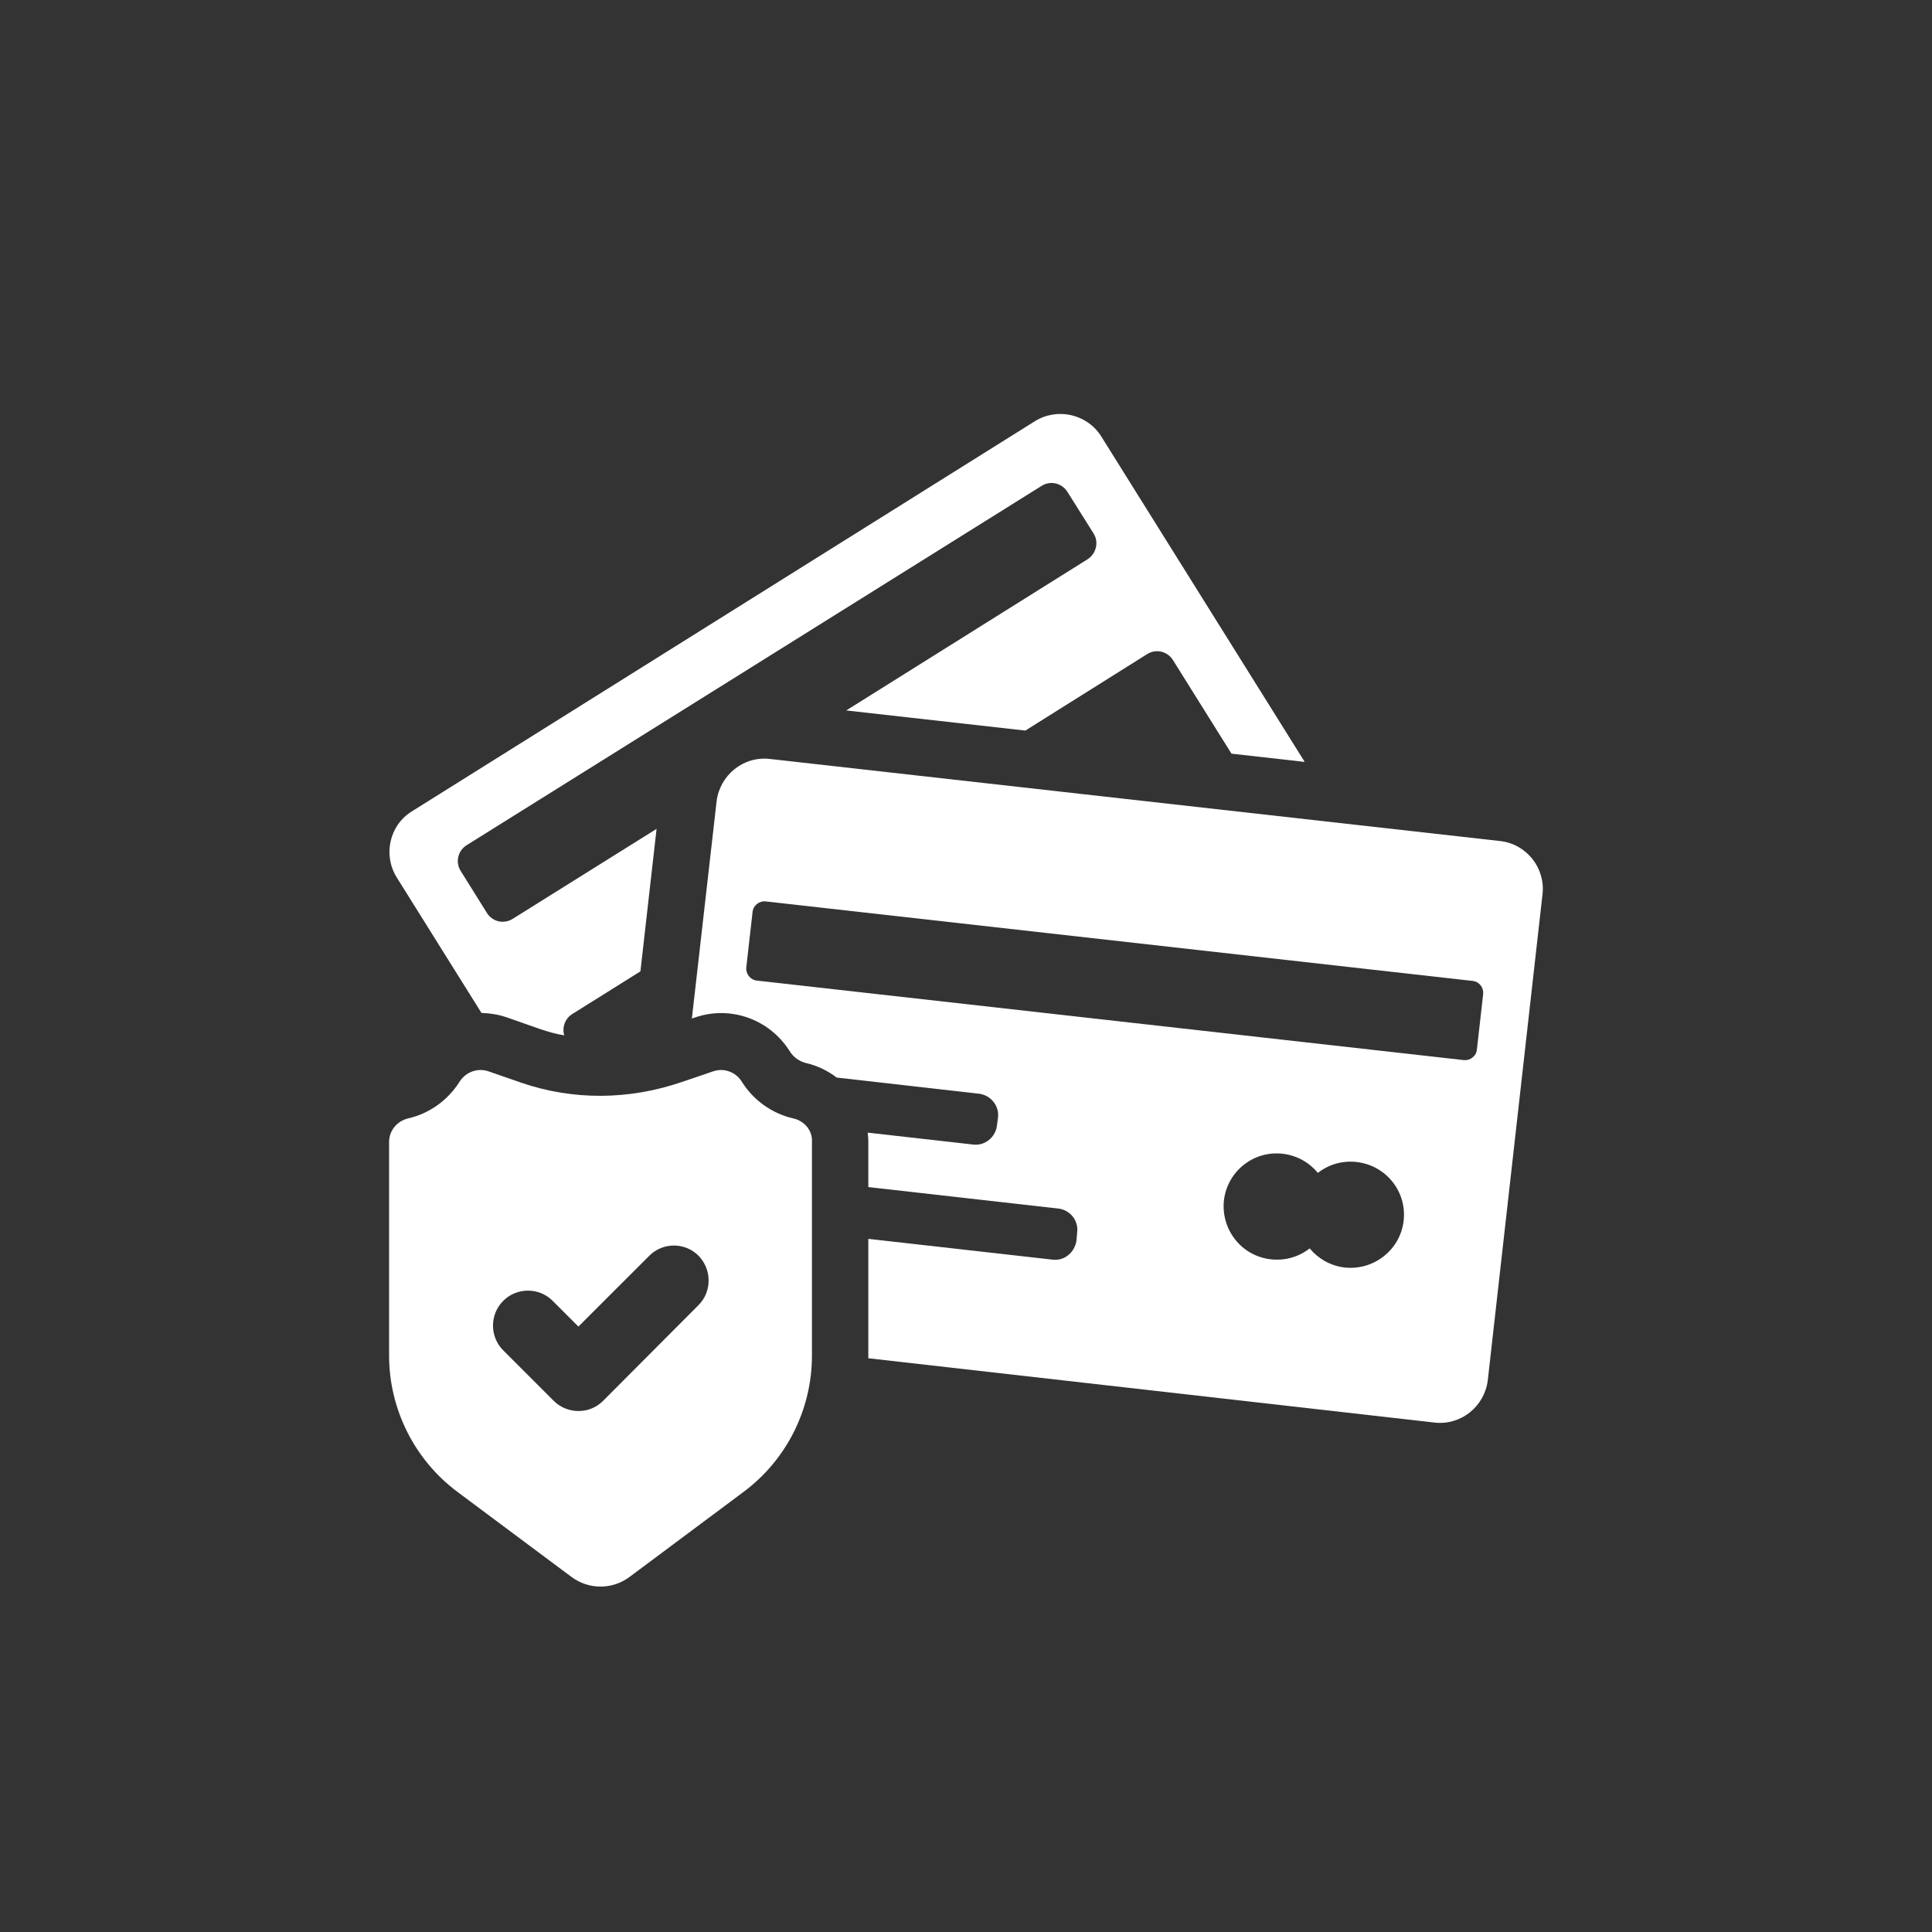
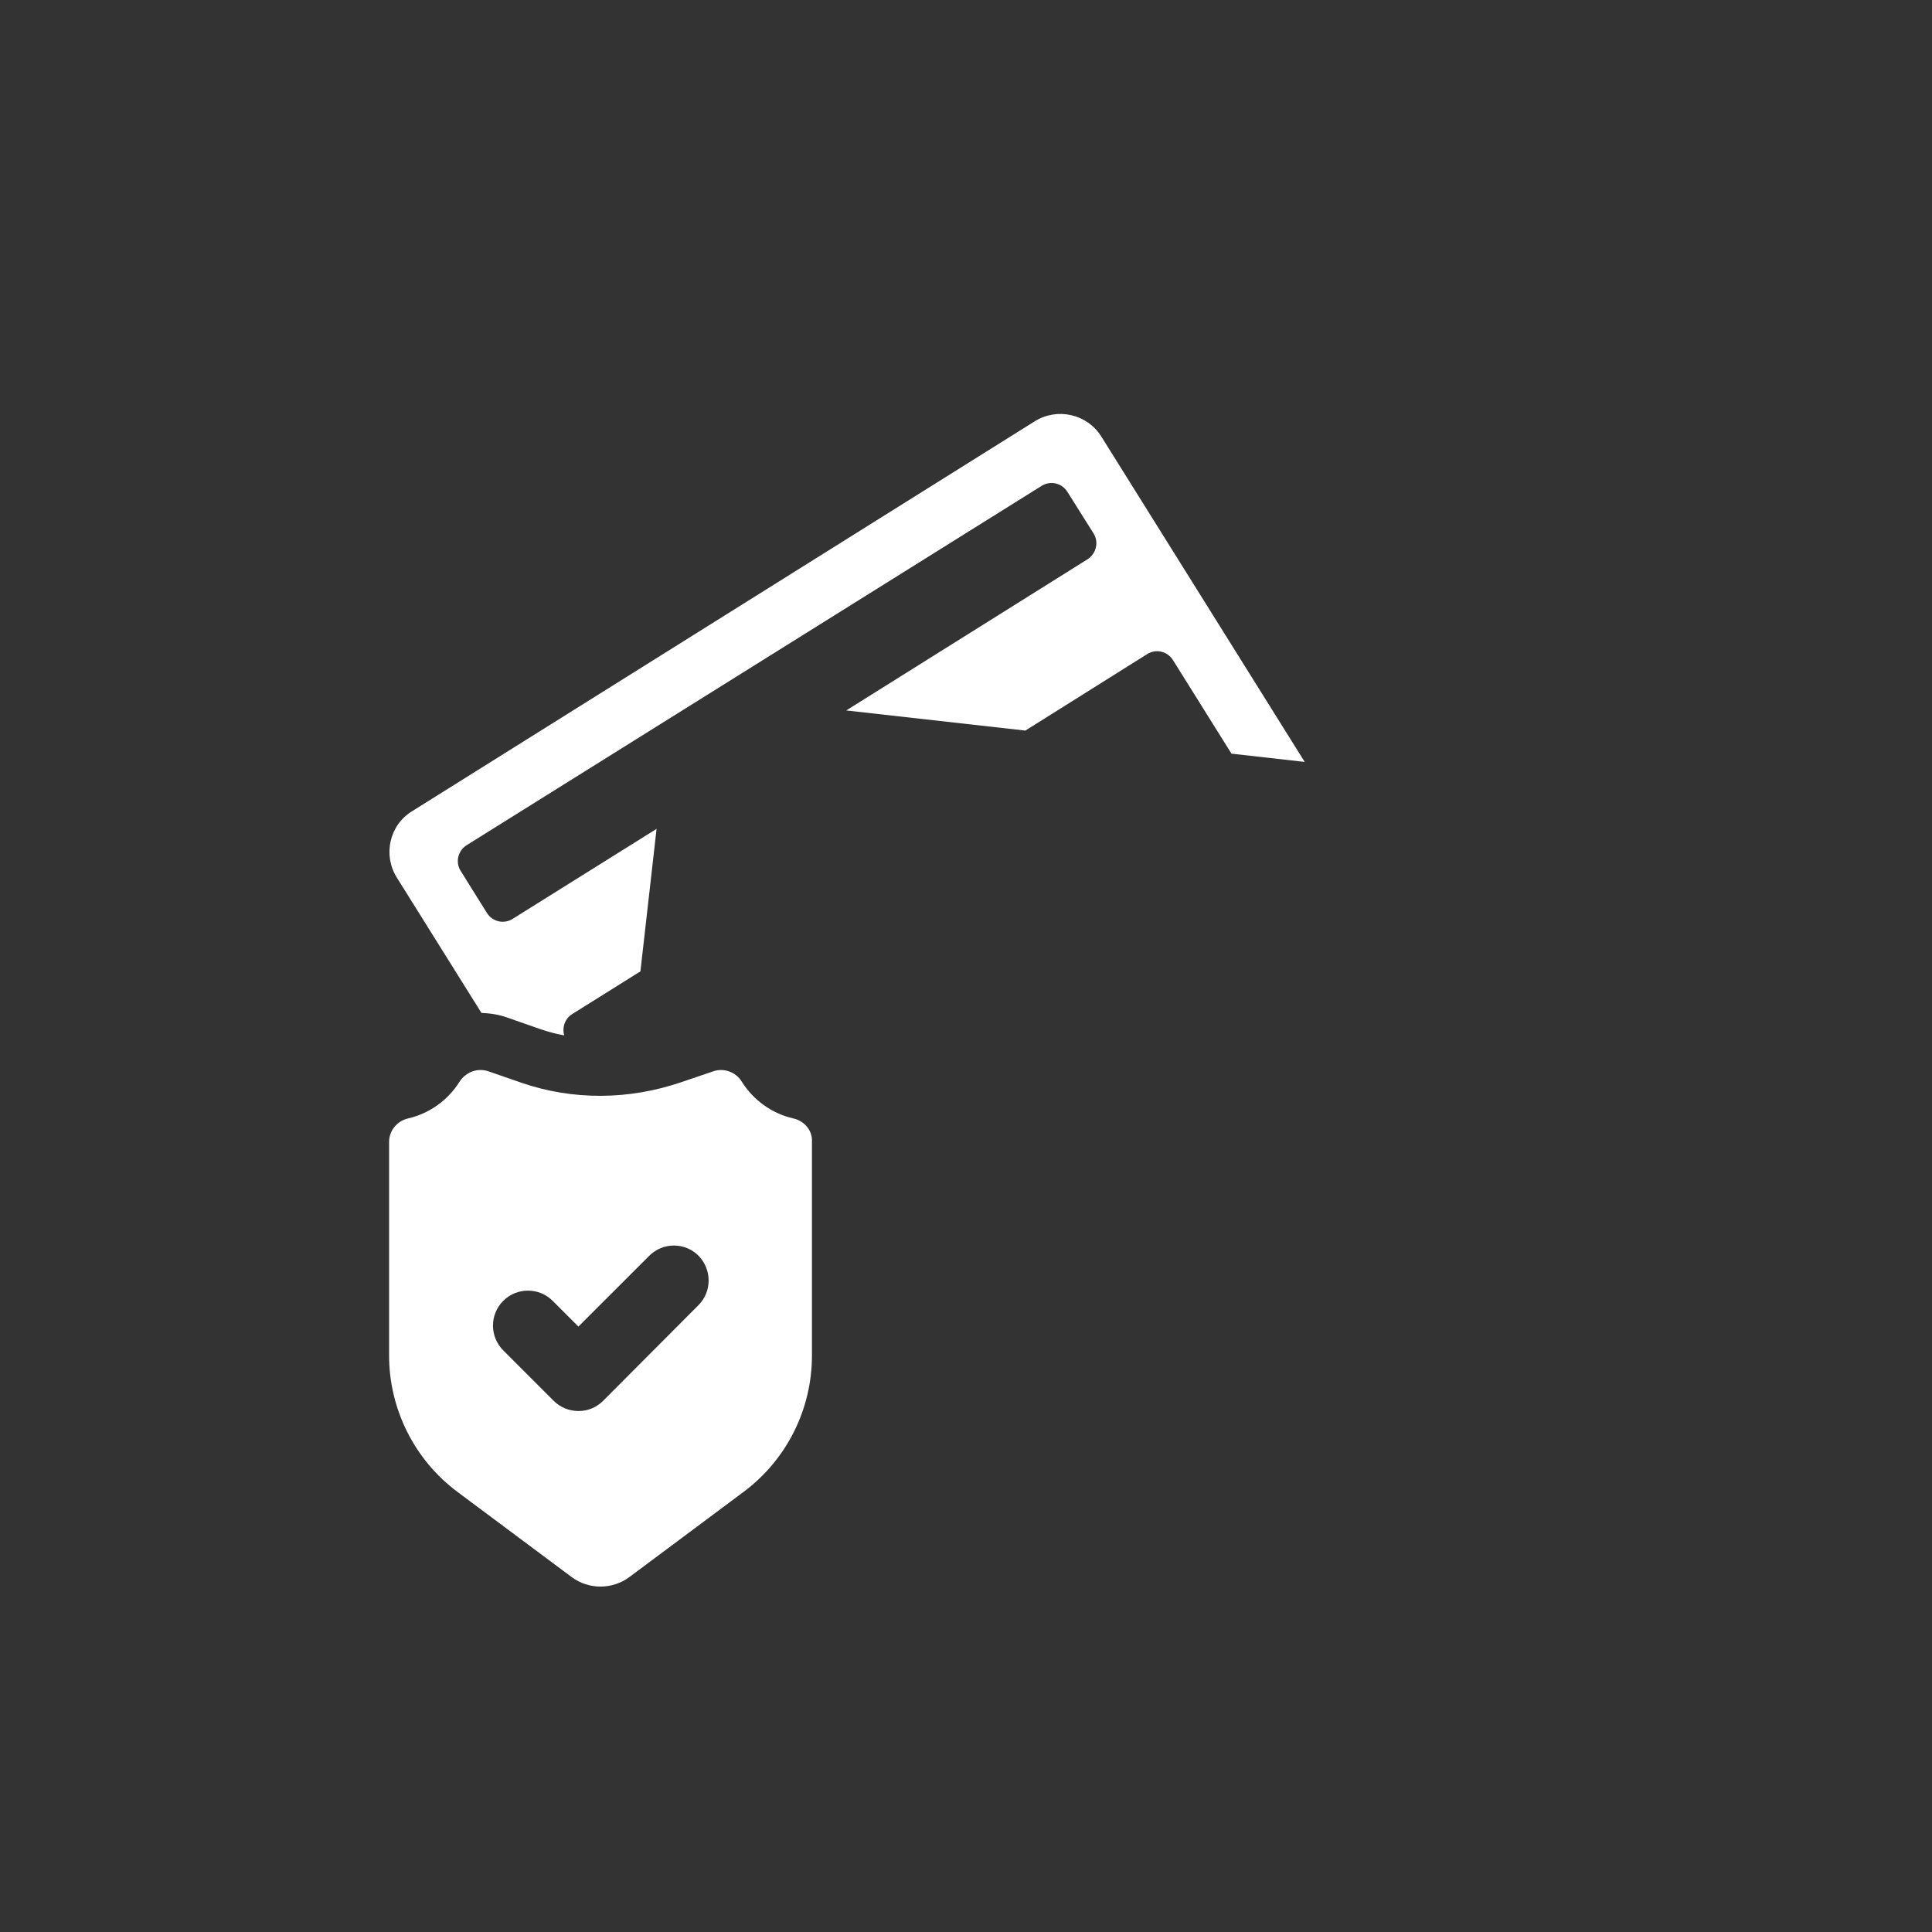
<svg xmlns="http://www.w3.org/2000/svg" version="1.0" preserveAspectRatio="xMidYMid meet" height="500" viewBox="0 0 375 375" zoomAndPan="magnify" width="500">
  <rect x="0" y="0" width="375" height="375" fill="#333333" stroke="none" />
  <defs>
    <clipPath id="f4926a5961">
-       <path clip-rule="nonzero" d="M 134 147 L 299.773 147 L 299.773 277 L 134 277 Z M 134 147" />
-     </clipPath>
+       </clipPath>
    <clipPath id="a60c59cb24">
      <path clip-rule="nonzero" d="M 75.523 80.316 L 254 80.316 L 254 201 L 75.523 201 Z M 75.523 80.316" />
    </clipPath>
    <clipPath id="2de5b0bcde">
      <path clip-rule="nonzero" d="M 75.523 207 L 158 207 L 158 308 L 75.523 308 Z M 75.523 207" />
    </clipPath>
  </defs>
  <g clip-path="url(#f4926a5961)">
    <path fill-rule="nonzero" fill-opacity="1" d="M 291.207 163.25 L 149.402 147.309 C 144.281 146.734 139.734 150.445 139.094 155.504 L 134.293 197.695 L 134.871 197.5 C 141.719 195.133 149.273 197.758 153.242 203.969 C 153.949 205.184 155.164 206.016 156.445 206.336 C 158.684 206.848 160.734 207.875 162.398 209.152 L 189.992 212.289 C 192.297 212.547 194.023 214.66 193.703 216.965 L 193.512 218.438 C 193.258 220.742 191.145 222.469 188.84 222.148 L 168.418 219.844 C 168.48 220.422 168.543 220.996 168.543 221.574 L 168.543 230.41 L 205.355 234.57 C 207.727 234.824 209.391 236.938 209.07 239.242 L 208.941 240.781 C 208.621 243.086 206.574 244.812 204.27 244.492 L 168.543 240.461 L 168.543 263.637 L 278.469 276.121 C 283.59 276.695 288.137 272.984 288.777 267.926 L 299.402 173.559 C 299.98 168.438 296.266 163.828 291.207 163.25 Z M 272.449 236.938 C 271.809 242.574 266.688 246.605 261.055 246.031 C 258.238 245.711 255.867 244.301 254.203 242.316 C 252.156 243.918 249.531 244.75 246.648 244.43 C 241.016 243.789 236.984 238.73 237.559 233.035 C 238.199 227.398 243.258 223.301 248.953 223.941 C 251.773 224.262 254.141 225.672 255.805 227.656 C 257.855 226.055 260.477 225.223 263.297 225.543 C 268.992 226.184 273.09 231.242 272.449 236.938 Z M 286.664 203.711 C 286.535 204.992 285.383 205.887 284.102 205.762 L 146.906 190.332 C 145.625 190.203 144.727 188.988 144.855 187.77 L 146.074 177.016 C 146.199 175.734 147.352 174.84 148.633 174.965 L 285.832 190.395 C 287.109 190.523 288.008 191.676 287.879 192.957 Z M 286.664 203.711" fill="#ffffff" />
  </g>
  <g clip-path="url(#a60c59cb24)">
    <path fill-rule="nonzero" fill-opacity="1" d="M 253.242 147.887 L 239.031 146.285 L 227.699 128.168 C 226.609 126.375 224.305 125.863 222.578 127.016 L 199.02 141.805 L 164.254 137.898 L 211.055 108.578 C 212.781 107.488 213.359 105.184 212.207 103.457 L 207.215 95.516 C 206.125 93.723 203.82 93.211 202.09 94.363 L 90.629 164.02 C 88.84 165.105 88.324 167.41 89.477 169.141 L 94.473 177.145 C 95.559 178.938 97.863 179.449 99.594 178.297 L 127.441 160.883 L 124.305 188.539 L 111.117 196.797 C 109.645 197.695 109.07 199.422 109.516 200.961 C 107.918 200.703 106.379 200.254 104.844 199.742 L 98.441 197.5 C 96.84 196.926 95.113 196.668 93.449 196.605 L 76.996 170.293 C 74.305 165.941 75.586 160.176 79.938 157.488 L 200.875 81.754 C 205.227 79.062 210.988 80.344 213.742 84.695 Z M 253.242 147.887" fill="#ffffff" />
  </g>
  <g clip-path="url(#2de5b0bcde)">
    <path fill-rule="nonzero" fill-opacity="1" d="M 154.012 217.094 C 149.785 216.133 146.199 213.508 143.961 209.922 C 142.809 208.066 140.504 207.234 138.453 207.938 L 132.438 209.984 C 122 213.57 111.18 213.57 101.258 210.18 L 94.793 207.938 C 92.68 207.234 90.438 208.066 89.223 209.922 C 86.98 213.508 83.395 216.133 79.172 217.094 C 77.059 217.605 75.523 219.461 75.523 221.637 L 75.523 263.125 C 75.523 273.496 80.453 283.355 88.773 289.562 L 110.926 306.082 C 114.254 308.578 118.863 308.578 122.191 306.082 L 144.344 289.562 C 152.668 283.355 157.598 273.559 157.598 263.125 L 157.598 221.637 C 157.727 219.461 156.188 217.605 154.012 217.094 Z M 135.574 253.328 L 117.07 271.895 C 115.793 273.176 114.125 273.879 112.27 273.879 C 110.477 273.879 108.75 273.176 107.469 271.895 L 97.672 262.098 C 96.395 260.82 95.688 259.09 95.688 257.297 C 95.688 255.504 96.395 253.777 97.672 252.496 C 99.016 251.152 100.746 250.512 102.477 250.512 C 104.203 250.512 105.934 251.152 107.277 252.496 L 112.27 257.488 L 126.035 243.727 C 128.66 241.102 132.949 241.102 135.574 243.727 C 138.199 246.414 138.199 250.703 135.574 253.328 Z M 135.574 253.328" fill="#ffffff" />
  </g>
</svg>